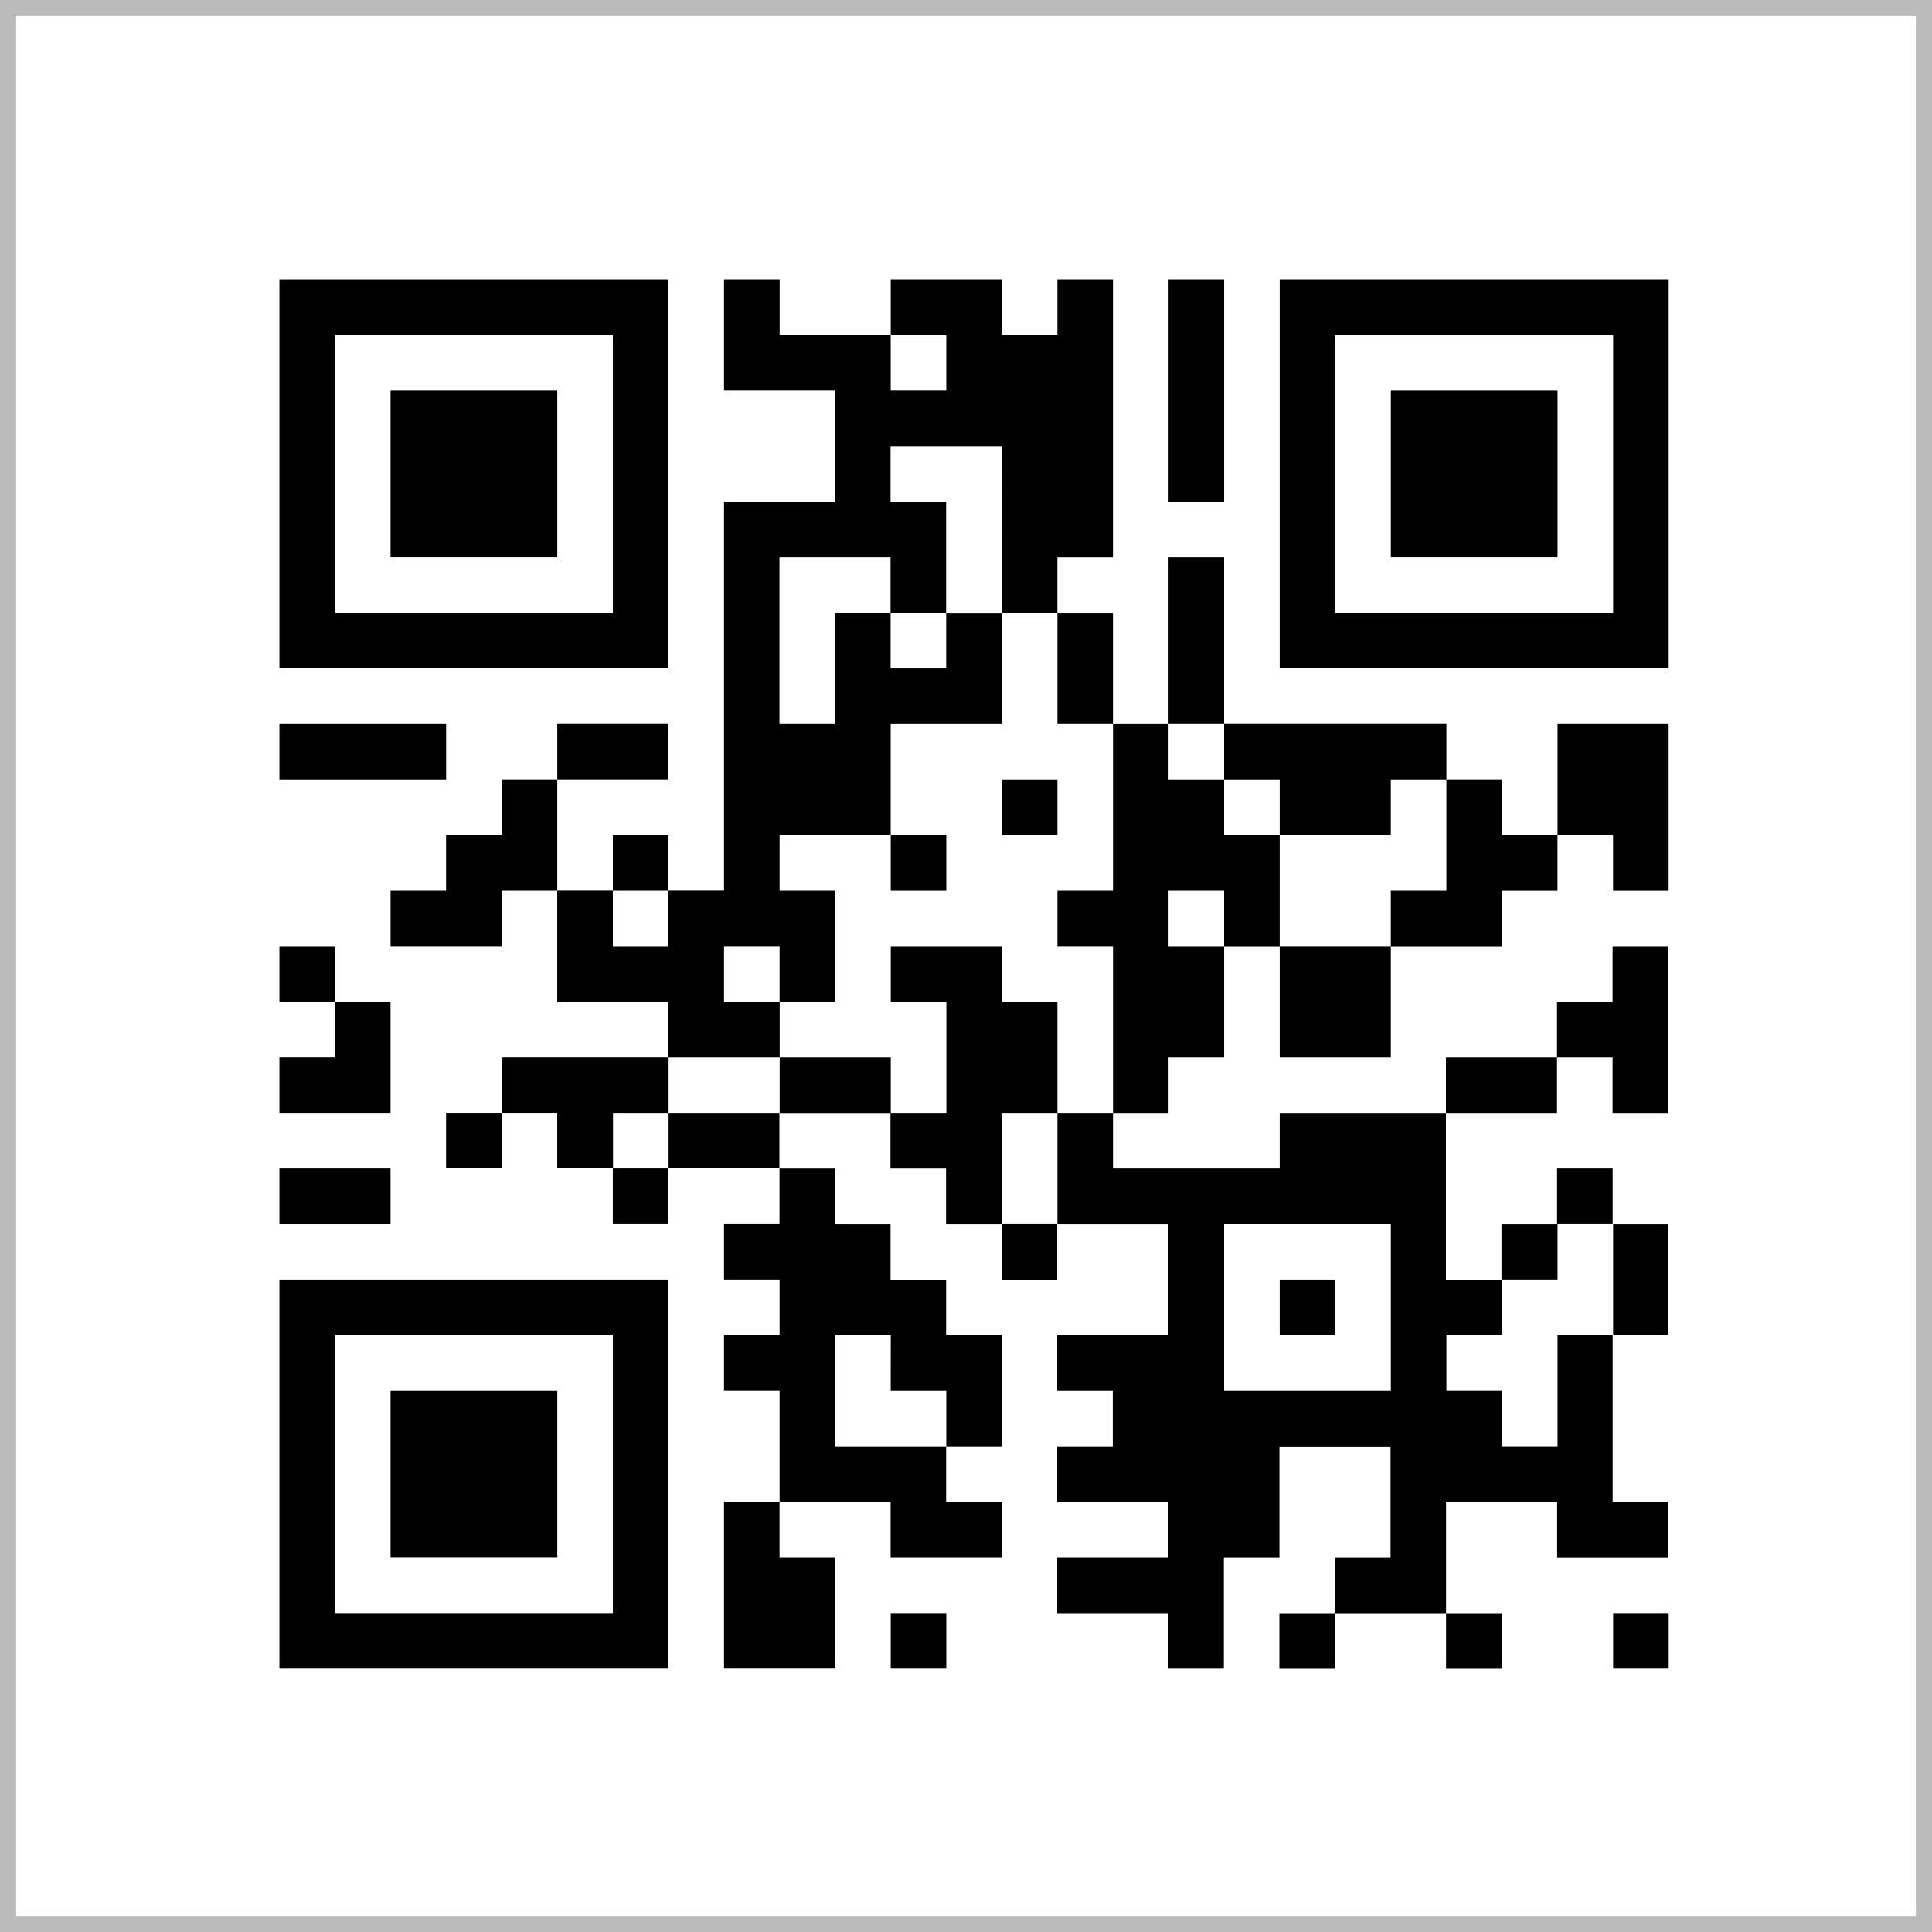
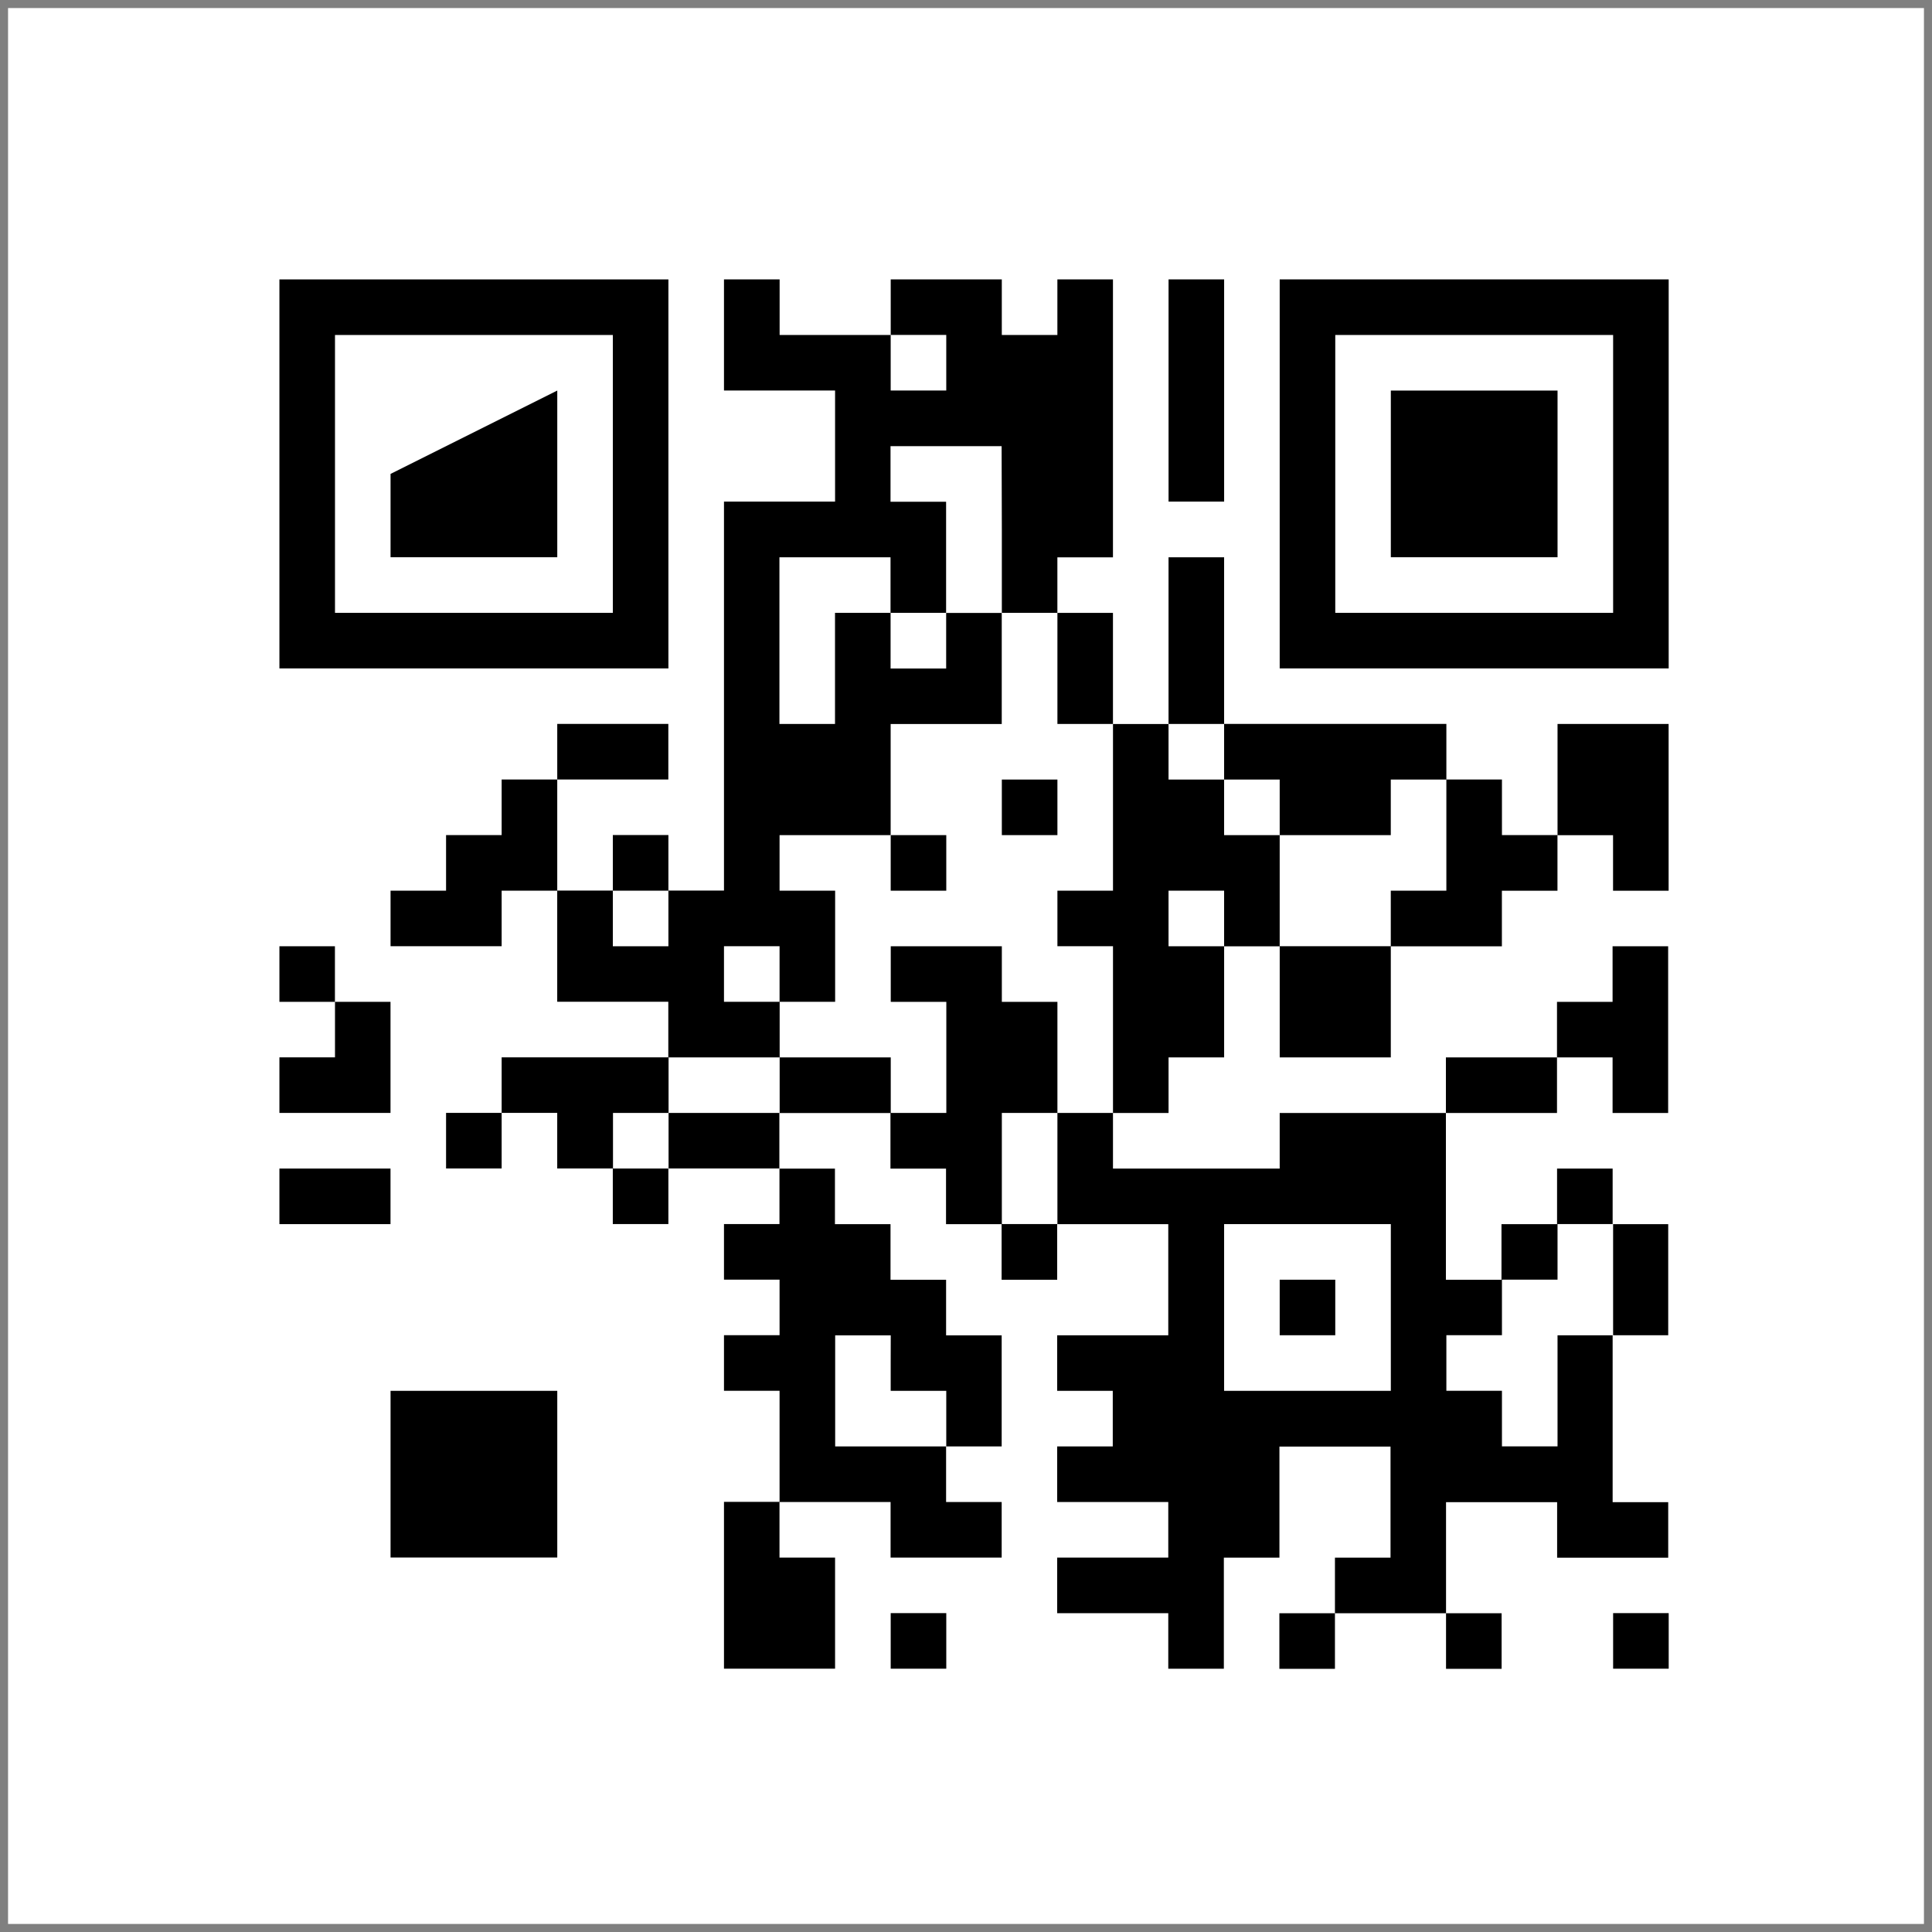
<svg xmlns="http://www.w3.org/2000/svg" width="120" height="120" viewBox="0 0 120 120">
  <rect x="0" y="0" width="120" height="120" fill="#808080" stroke="none" />
  <g id="グループ_10513" data-name="グループ 10513" transform="translate(-899 -2220)">
    <g id="グループ_10504" data-name="グループ 10504" transform="translate(899 2220)">
      <g id="e246a994a339aedd5a10700487c192b0" fill="#fff">
        <path d="M 119.5 119.5 L 0.5 119.5 L 0.5 0.5 L 119.5 0.5 L 119.5 119.5 Z" stroke="none" />
-         <path d="M 1 1 L 1 119 L 119 119 L 119 1 L 1 1 M 0 0 L 120 0 L 120 120 L 0 120 L 0 0 Z" stroke="none" fill="#bbb" />
      </g>
    </g>
    <g id="グループ_10511" data-name="グループ 10511" transform="translate(359 1808)">
      <rect id="長方形_3297" data-name="長方形 3297" width="107" height="107" transform="translate(547 419)" fill="#fff" />
      <path id="パス_17394" data-name="パス 17394" d="M565,449.081v12.081h24.161V437H565Zm20.71,0v8.629H568.452V440.452H585.71Zm0,0" transform="translate(-7.645 -7.645)" />
-       <path id="パス_17395" data-name="パス 17395" d="M577,454.177v5.177h10.355V449H577Zm0,0" transform="translate(-12.742 -12.742)" />
+       <path id="パス_17395" data-name="パス 17395" d="M577,454.177v5.177h10.355V449Zm0,0" transform="translate(-12.742 -12.742)" />
      <path id="パス_17396" data-name="パス 17396" d="M597.71,440.452V443.9h6.9v6.9h-6.9v24.161h-3.452v-3.452h-3.452v3.452h-3.452v-6.9h6.9v-3.452h-6.9v3.452H583.9v3.452h-3.452v3.452H577v3.452h6.9v-3.452h3.452v6.9h6.9v3.452H583.9v3.452h-3.452v3.452H583.9v-3.452h3.452v3.452h3.452v3.452h3.452v-3.452h6.9v3.452H597.71v3.452h3.452v3.452H597.71v3.452h3.452v6.9H597.71V523.29h6.9v-6.9h-3.452v-3.452h6.9v3.452h6.9v-3.452h-3.452v-3.452h3.452v-6.9h-3.452v-3.452h-3.452v-3.452h-3.452v-3.452h-3.452v-3.452h6.9v3.452h3.452v3.452h3.452v3.452h3.452v-3.452h6.9v6.9h-6.9v3.452h3.452v3.452h-3.452v3.452h6.9v3.452h-6.9v3.452h6.9v3.452h3.452v-6.9h3.452v-6.9h6.9v6.9h-3.452v3.452h-3.452v3.452h3.452v-3.452h6.9v3.452h3.452v-3.452h-3.452v-6.9h6.9v3.452h6.9v-3.452h-3.452V502.581h3.452v-6.9h-3.452v-3.452h-3.452v3.452h-3.452v3.452h-3.452V488.774h6.9v-3.452h3.452v3.452h3.452V478.419h-3.452v3.452h-3.452v3.452h-6.9v3.452H632.226v3.452H621.871v-3.452h3.452v-3.452h3.452v-6.9h3.452v6.9h6.9v-6.9h6.9v-3.452h3.452v-3.452h3.452v3.452h3.452V464.613h-6.9v6.9h-3.452v-3.452h-3.452v-3.452H628.774V454.258h-3.452v10.355h-3.452v-6.9h-3.452v-3.452h3.452V437h-3.452v3.452h-3.452V437h-6.9v3.452h-6.9V437H597.71Zm13.806,1.726V443.9h-3.452v-3.452h3.452Zm3.452,10.355v5.177h3.452v6.9h3.452v10.355h-3.452v3.452h3.452v10.355h-3.452v6.9h-3.452v-6.9h3.452v-6.9h-3.452v-3.452h-6.9v3.452h3.452v6.9h-3.452v-3.452h-6.9v3.452h-6.9v3.452h-3.452v-3.452h3.452v-3.452h6.9v-3.452H597.71v-3.452h3.452v3.452h3.452v-6.9h-3.452v-3.452h6.9v-6.9h6.9v-6.9h-3.452v3.452h-3.452V457.71h-3.452v6.9h-3.452V454.258h6.9v3.452h3.452v-6.9h-3.452v-3.452h6.9Zm13.806,13.806v1.726h3.452v3.452h6.9v-3.452h3.452v6.9h-3.452v3.452h-6.9v-6.9h-3.452v-3.452h-3.452v-3.452h3.452Zm-34.516,10.355v1.726h-3.452v-3.452h3.452Zm34.516,0v1.726h-3.452v-3.452h3.452Zm10.355,24.161v5.177H628.774V495.677h10.355Zm13.806-1.726v3.452h-3.452v6.9h-3.452v-3.452h-3.452v-3.452h3.452v-3.452h3.452v-3.452h3.452Zm-44.871,5.177v1.726h3.452v3.452h-6.9v-6.9h3.452Zm0,0" transform="translate(-12.742 -7.645)" />
      <path id="パス_17397" data-name="パス 17397" d="M643,492.726v1.726h3.452V491H643Zm0,0" transform="translate(-40.774 -30.581)" />
      <path id="パス_17398" data-name="パス 17398" d="M631,498.726v1.726h3.452V497H631Zm0,0" transform="translate(-35.677 -33.129)" />
      <path id="パス_17399" data-name="パス 17399" d="M673,546.726v1.726h3.452V545H673Zm0,0" transform="translate(-53.516 -53.516)" />
      <path id="パス_17400" data-name="パス 17400" d="M661,443.9v6.9h3.452V437H661Zm0,0" transform="translate(-48.419 -7.645)" />
      <path id="パス_17401" data-name="パス 17401" d="M673,449.081v12.081h24.161V437H673Zm20.71,0v8.629H676.452V440.452H693.71Zm0,0" transform="translate(-53.516 -7.645)" />
      <path id="パス_17402" data-name="パス 17402" d="M685,454.177v5.177h10.355V449H685Zm0,0" transform="translate(-58.613 -12.742)" />
-       <path id="パス_17403" data-name="パス 17403" d="M565,486.726v1.726h10.355V485H565Zm0,0" transform="translate(-7.645 -28.032)" />
      <path id="パス_17404" data-name="パス 17404" d="M565,510.726v1.726h3.452V515.9H565v3.452h6.9v-6.9h-3.452V509H565Zm0,0" transform="translate(-7.645 -38.226)" />
      <path id="パス_17405" data-name="パス 17405" d="M565,534.726v1.726h6.9V533H565Zm0,0" transform="translate(-7.645 -48.419)" />
-       <path id="パス_17406" data-name="パス 17406" d="M565,557.081v12.081h24.161V545H565Zm20.71,0v8.629H568.452V548.452H585.71Zm0,0" transform="translate(-7.645 -53.516)" />
      <path id="パス_17407" data-name="パス 17407" d="M577,562.177v5.177h10.355V557H577Zm0,0" transform="translate(-12.742 -58.613)" />
      <path id="パス_17408" data-name="パス 17408" d="M631,582.726v1.726h3.452V581H631Zm0,0" transform="translate(-35.677 -68.806)" />
      <path id="パス_17409" data-name="パス 17409" d="M709,582.726v1.726h3.452V581H709Zm0,0" transform="translate(-68.806 -68.806)" />
    </g>
  </g>
</svg>